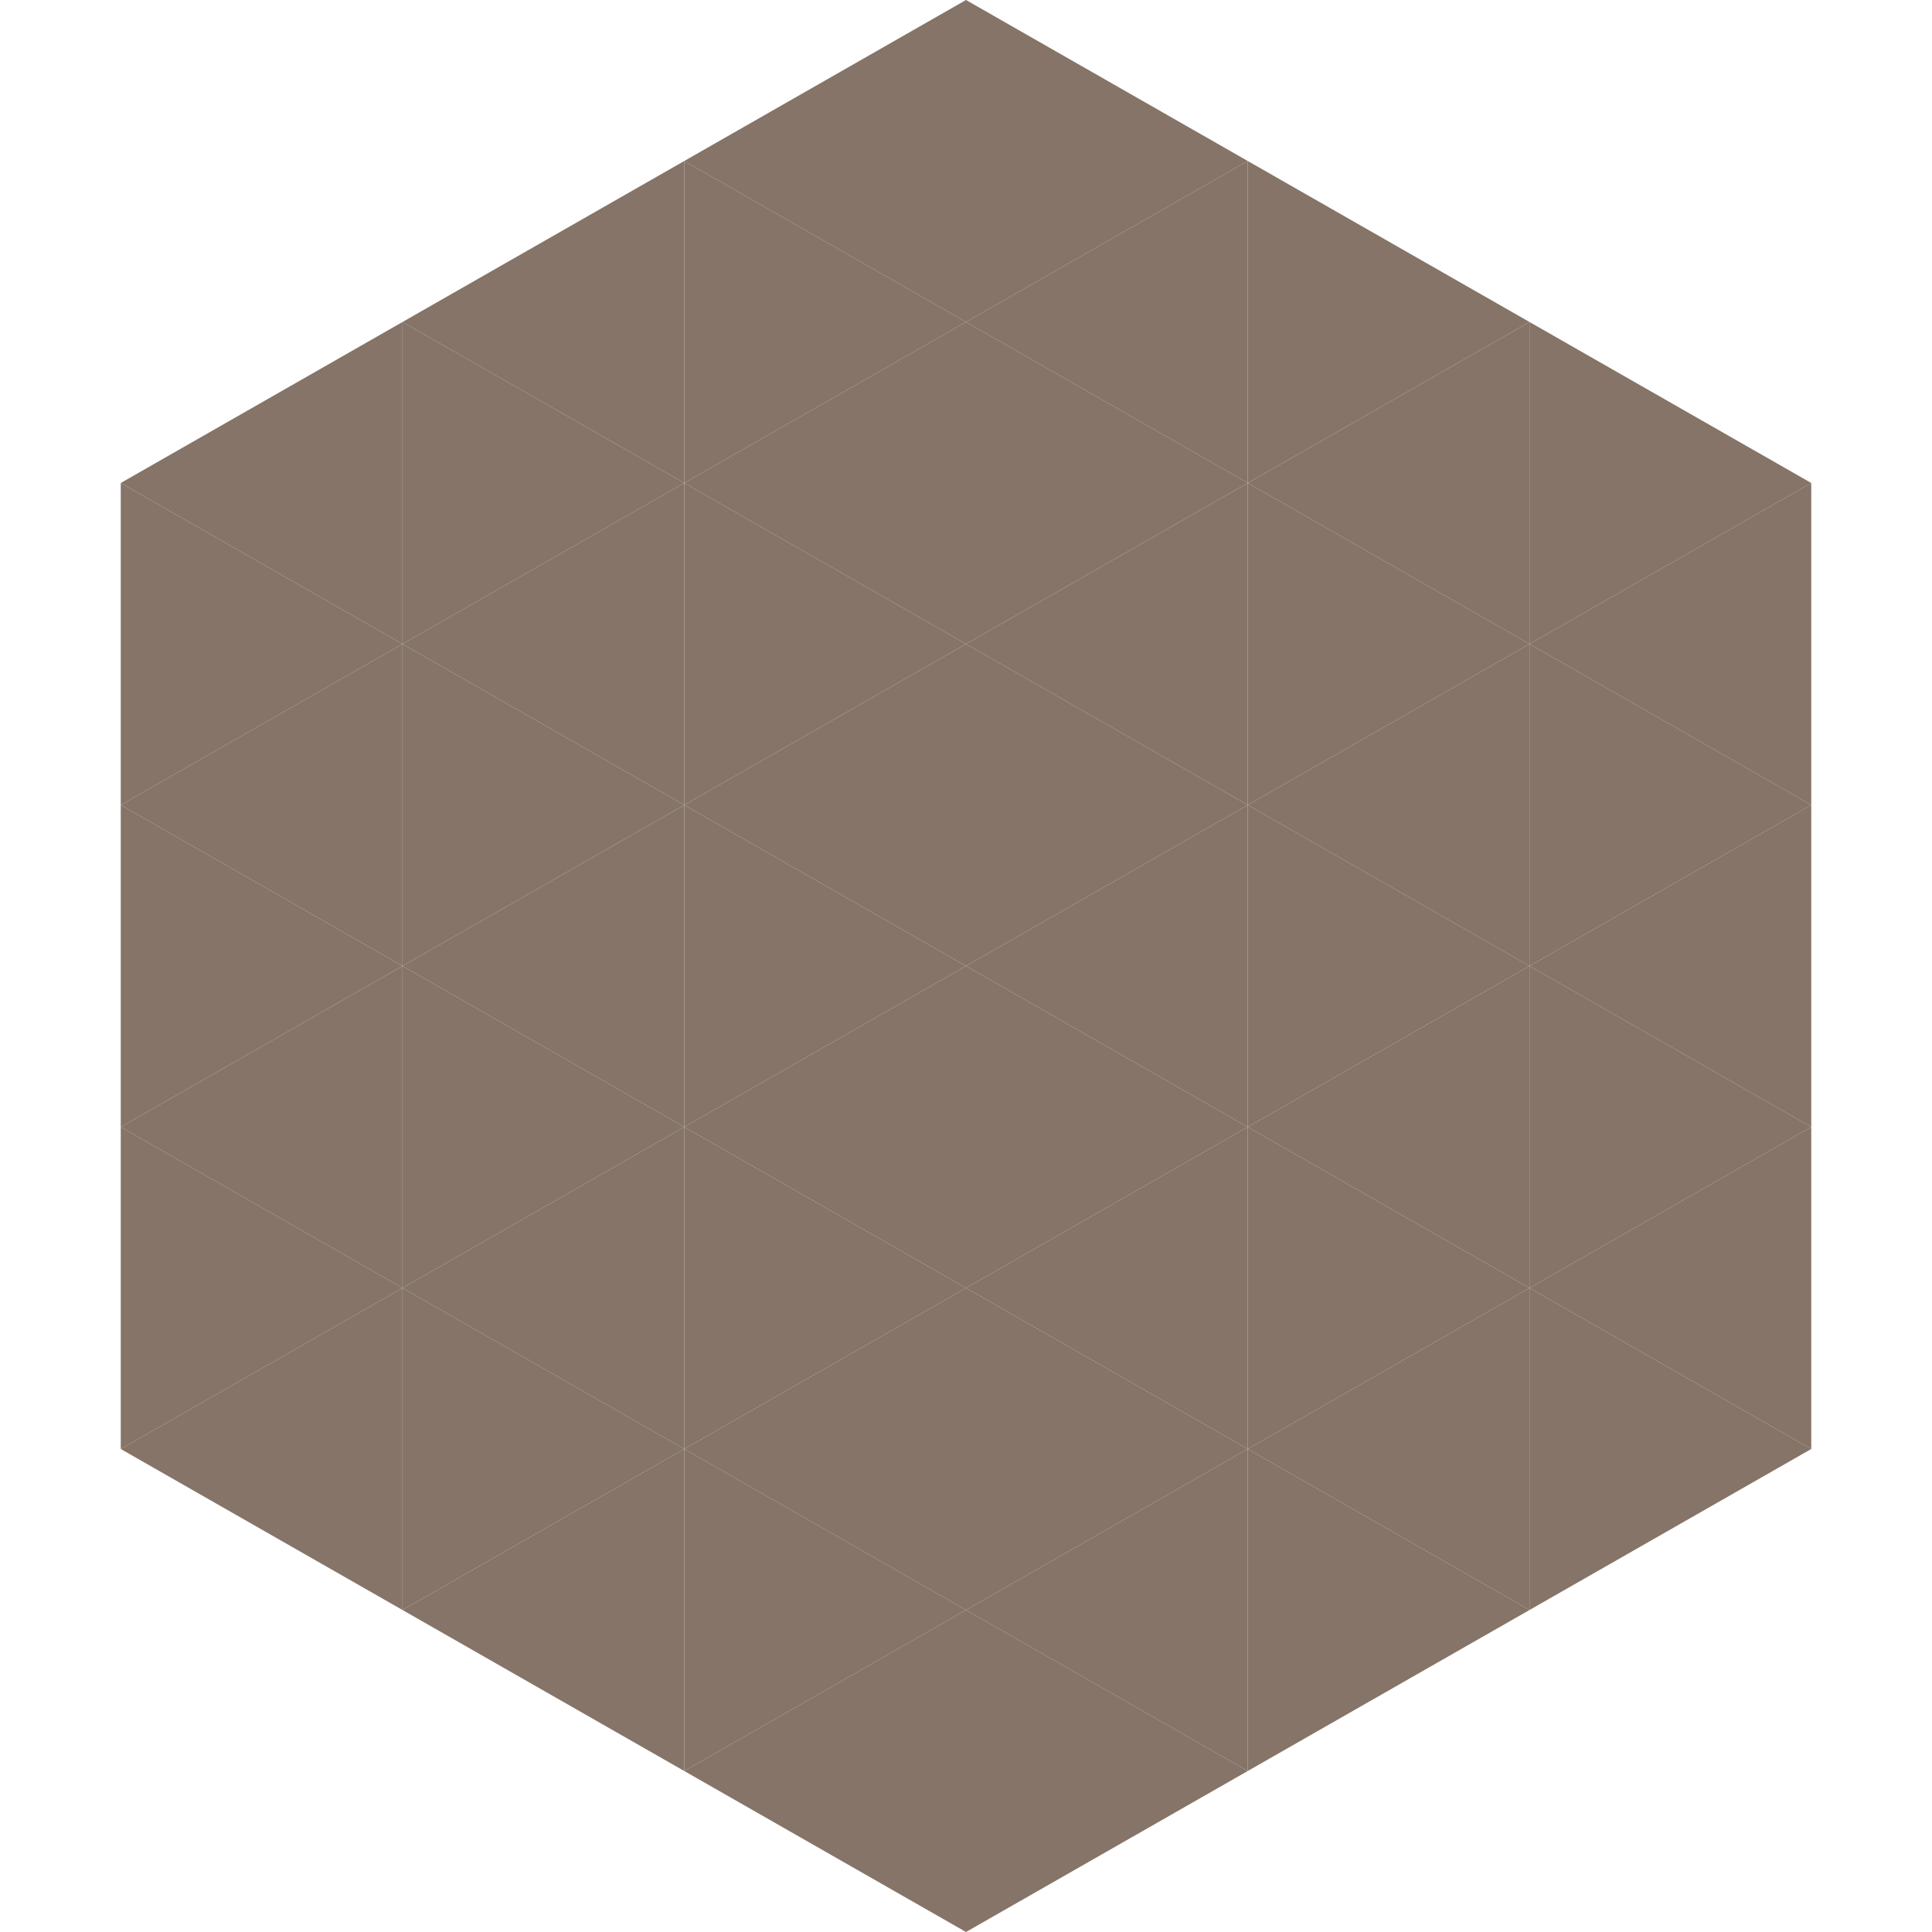
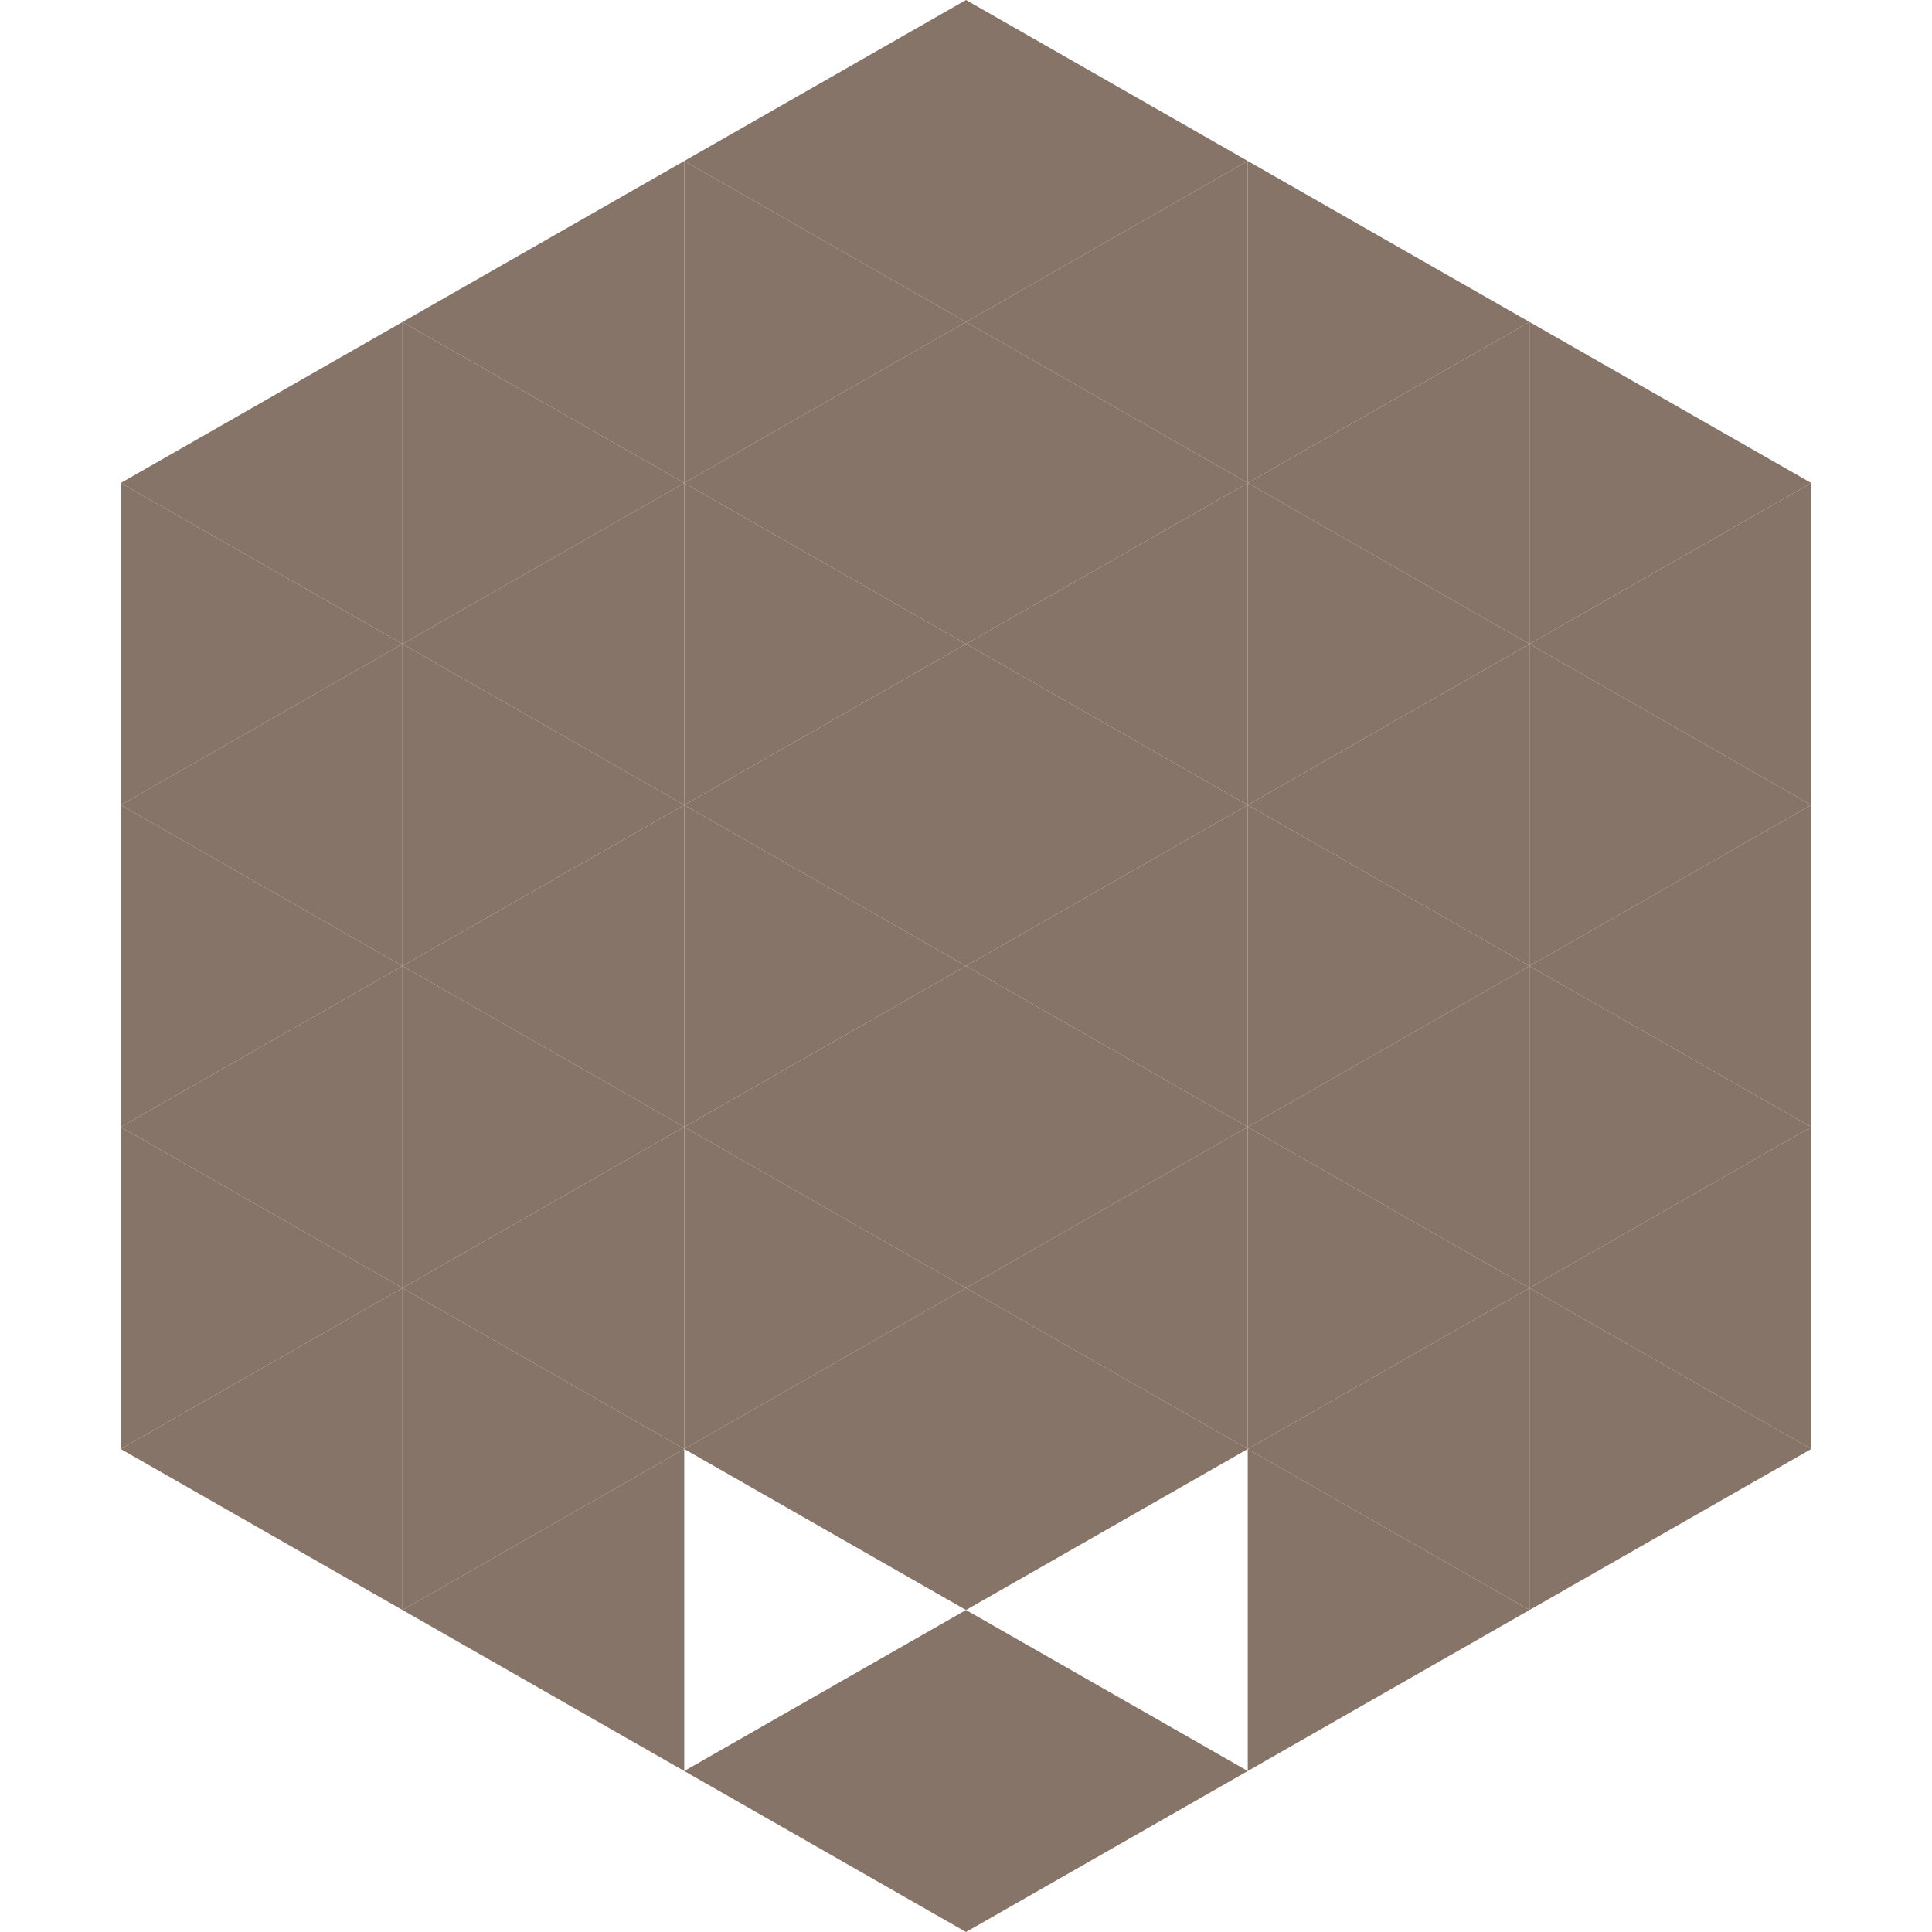
<svg xmlns="http://www.w3.org/2000/svg" width="240" height="240">
  <polygon points="50,40 15,60 50,80" style="fill:rgb(133,116,103)" />
  <polygon points="190,40 225,60 190,80" style="fill:rgb(133,116,103)" />
  <polygon points="15,60 50,80 15,100" style="fill:rgb(133,116,103)" />
  <polygon points="225,60 190,80 225,100" style="fill:rgb(133,116,103)" />
  <polygon points="50,80 15,100 50,120" style="fill:rgb(133,116,103)" />
  <polygon points="190,80 225,100 190,120" style="fill:rgb(133,116,103)" />
  <polygon points="15,100 50,120 15,140" style="fill:rgb(133,116,103)" />
  <polygon points="225,100 190,120 225,140" style="fill:rgb(133,116,103)" />
  <polygon points="50,120 15,140 50,160" style="fill:rgb(133,116,103)" />
  <polygon points="190,120 225,140 190,160" style="fill:rgb(133,116,103)" />
  <polygon points="15,140 50,160 15,180" style="fill:rgb(133,116,103)" />
  <polygon points="225,140 190,160 225,180" style="fill:rgb(133,116,103)" />
  <polygon points="50,160 15,180 50,200" style="fill:rgb(133,116,103)" />
  <polygon points="190,160 225,180 190,200" style="fill:rgb(133,116,103)" />
  <polygon points="15,180 50,200 15,220" style="fill:rgb(255,255,255); fill-opacity:0" />
  <polygon points="225,180 190,200 225,220" style="fill:rgb(255,255,255); fill-opacity:0" />
  <polygon points="50,0 85,20 50,40" style="fill:rgb(255,255,255); fill-opacity:0" />
  <polygon points="190,0 155,20 190,40" style="fill:rgb(255,255,255); fill-opacity:0" />
  <polygon points="85,20 50,40 85,60" style="fill:rgb(133,116,103)" />
  <polygon points="155,20 190,40 155,60" style="fill:rgb(133,116,103)" />
  <polygon points="50,40 85,60 50,80" style="fill:rgb(133,116,103)" />
  <polygon points="190,40 155,60 190,80" style="fill:rgb(133,116,103)" />
  <polygon points="85,60 50,80 85,100" style="fill:rgb(133,116,103)" />
  <polygon points="155,60 190,80 155,100" style="fill:rgb(133,116,103)" />
  <polygon points="50,80 85,100 50,120" style="fill:rgb(133,116,103)" />
  <polygon points="190,80 155,100 190,120" style="fill:rgb(133,116,103)" />
  <polygon points="85,100 50,120 85,140" style="fill:rgb(133,116,103)" />
  <polygon points="155,100 190,120 155,140" style="fill:rgb(133,116,103)" />
  <polygon points="50,120 85,140 50,160" style="fill:rgb(133,116,103)" />
  <polygon points="190,120 155,140 190,160" style="fill:rgb(133,116,103)" />
  <polygon points="85,140 50,160 85,180" style="fill:rgb(133,116,103)" />
  <polygon points="155,140 190,160 155,180" style="fill:rgb(133,116,103)" />
  <polygon points="50,160 85,180 50,200" style="fill:rgb(133,116,103)" />
  <polygon points="190,160 155,180 190,200" style="fill:rgb(133,116,103)" />
  <polygon points="85,180 50,200 85,220" style="fill:rgb(133,116,103)" />
  <polygon points="155,180 190,200 155,220" style="fill:rgb(133,116,103)" />
  <polygon points="120,0 85,20 120,40" style="fill:rgb(133,116,103)" />
  <polygon points="120,0 155,20 120,40" style="fill:rgb(133,116,103)" />
  <polygon points="85,20 120,40 85,60" style="fill:rgb(133,116,103)" />
  <polygon points="155,20 120,40 155,60" style="fill:rgb(133,116,103)" />
  <polygon points="120,40 85,60 120,80" style="fill:rgb(133,116,103)" />
  <polygon points="120,40 155,60 120,80" style="fill:rgb(133,116,103)" />
  <polygon points="85,60 120,80 85,100" style="fill:rgb(133,116,103)" />
  <polygon points="155,60 120,80 155,100" style="fill:rgb(133,116,103)" />
  <polygon points="120,80 85,100 120,120" style="fill:rgb(133,116,103)" />
  <polygon points="120,80 155,100 120,120" style="fill:rgb(133,116,103)" />
  <polygon points="85,100 120,120 85,140" style="fill:rgb(133,116,103)" />
  <polygon points="155,100 120,120 155,140" style="fill:rgb(133,116,103)" />
  <polygon points="120,120 85,140 120,160" style="fill:rgb(133,116,103)" />
  <polygon points="120,120 155,140 120,160" style="fill:rgb(133,116,103)" />
  <polygon points="85,140 120,160 85,180" style="fill:rgb(133,116,103)" />
  <polygon points="155,140 120,160 155,180" style="fill:rgb(133,116,103)" />
  <polygon points="120,160 85,180 120,200" style="fill:rgb(133,116,103)" />
  <polygon points="120,160 155,180 120,200" style="fill:rgb(133,116,103)" />
-   <polygon points="85,180 120,200 85,220" style="fill:rgb(133,116,103)" />
-   <polygon points="155,180 120,200 155,220" style="fill:rgb(133,116,103)" />
  <polygon points="120,200 85,220 120,240" style="fill:rgb(133,116,103)" />
  <polygon points="120,200 155,220 120,240" style="fill:rgb(133,116,103)" />
  <polygon points="85,220 120,240 85,260" style="fill:rgb(255,255,255); fill-opacity:0" />
  <polygon points="155,220 120,240 155,260" style="fill:rgb(255,255,255); fill-opacity:0" />
</svg>